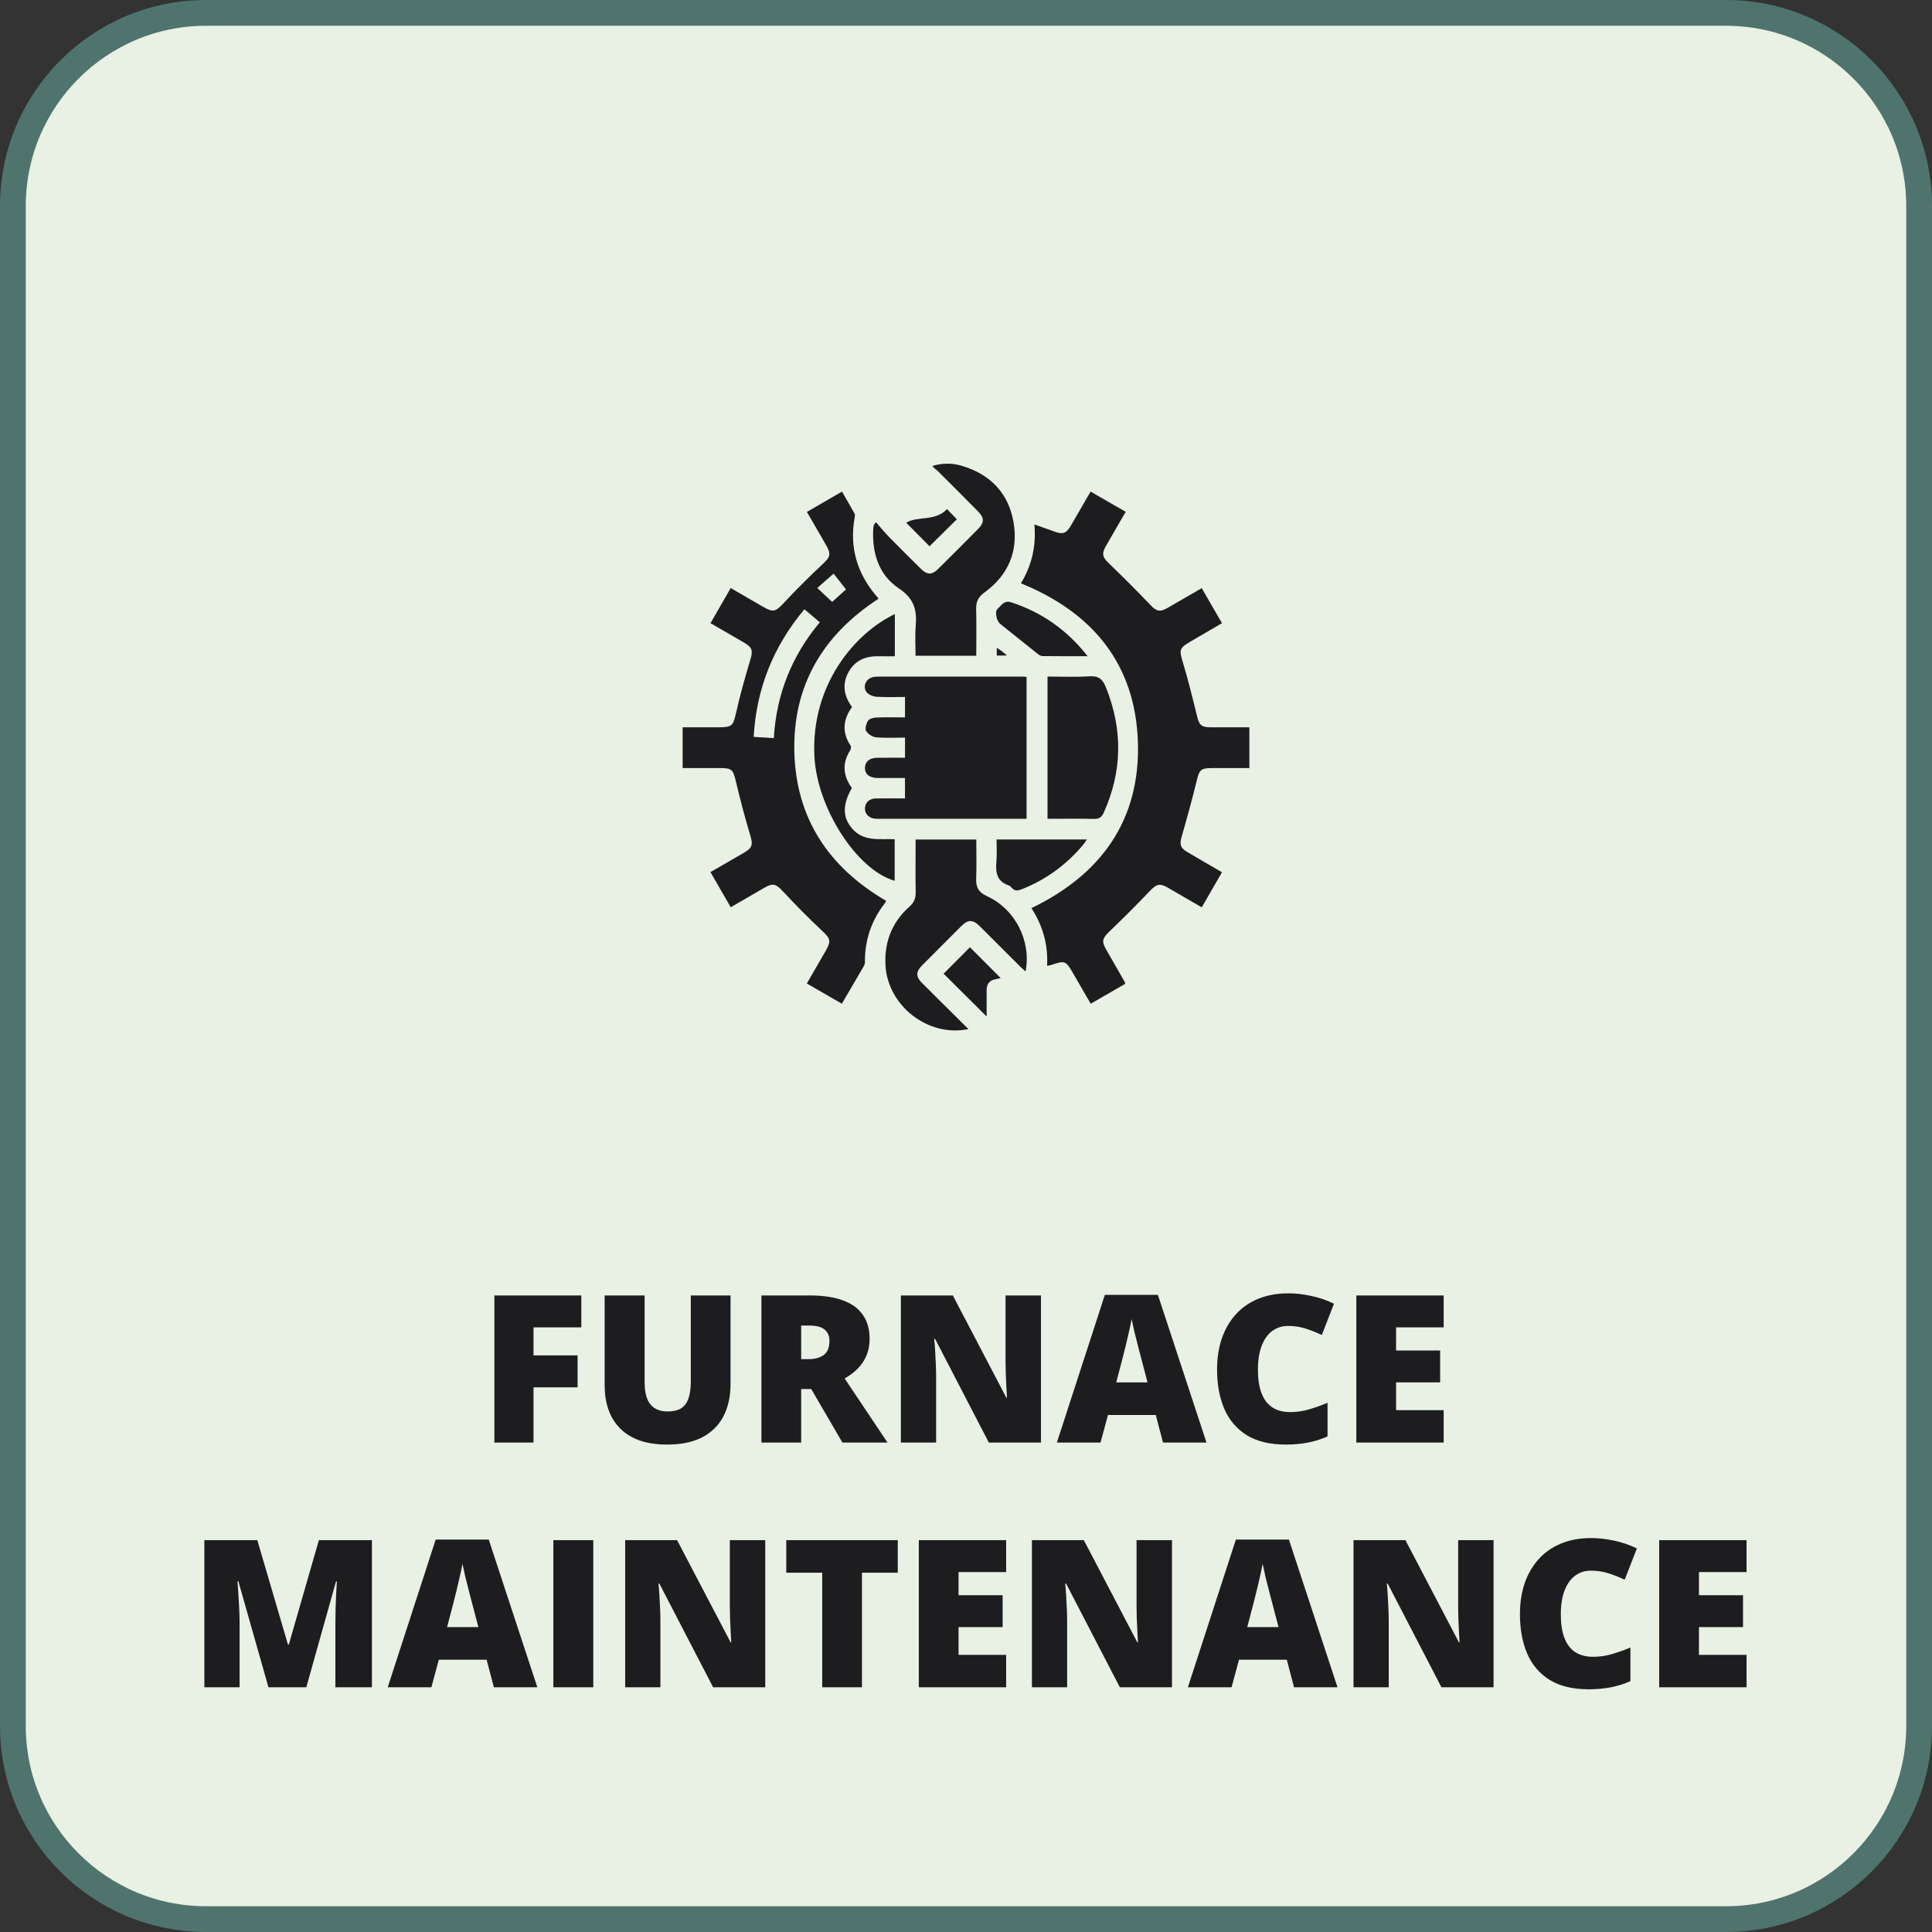
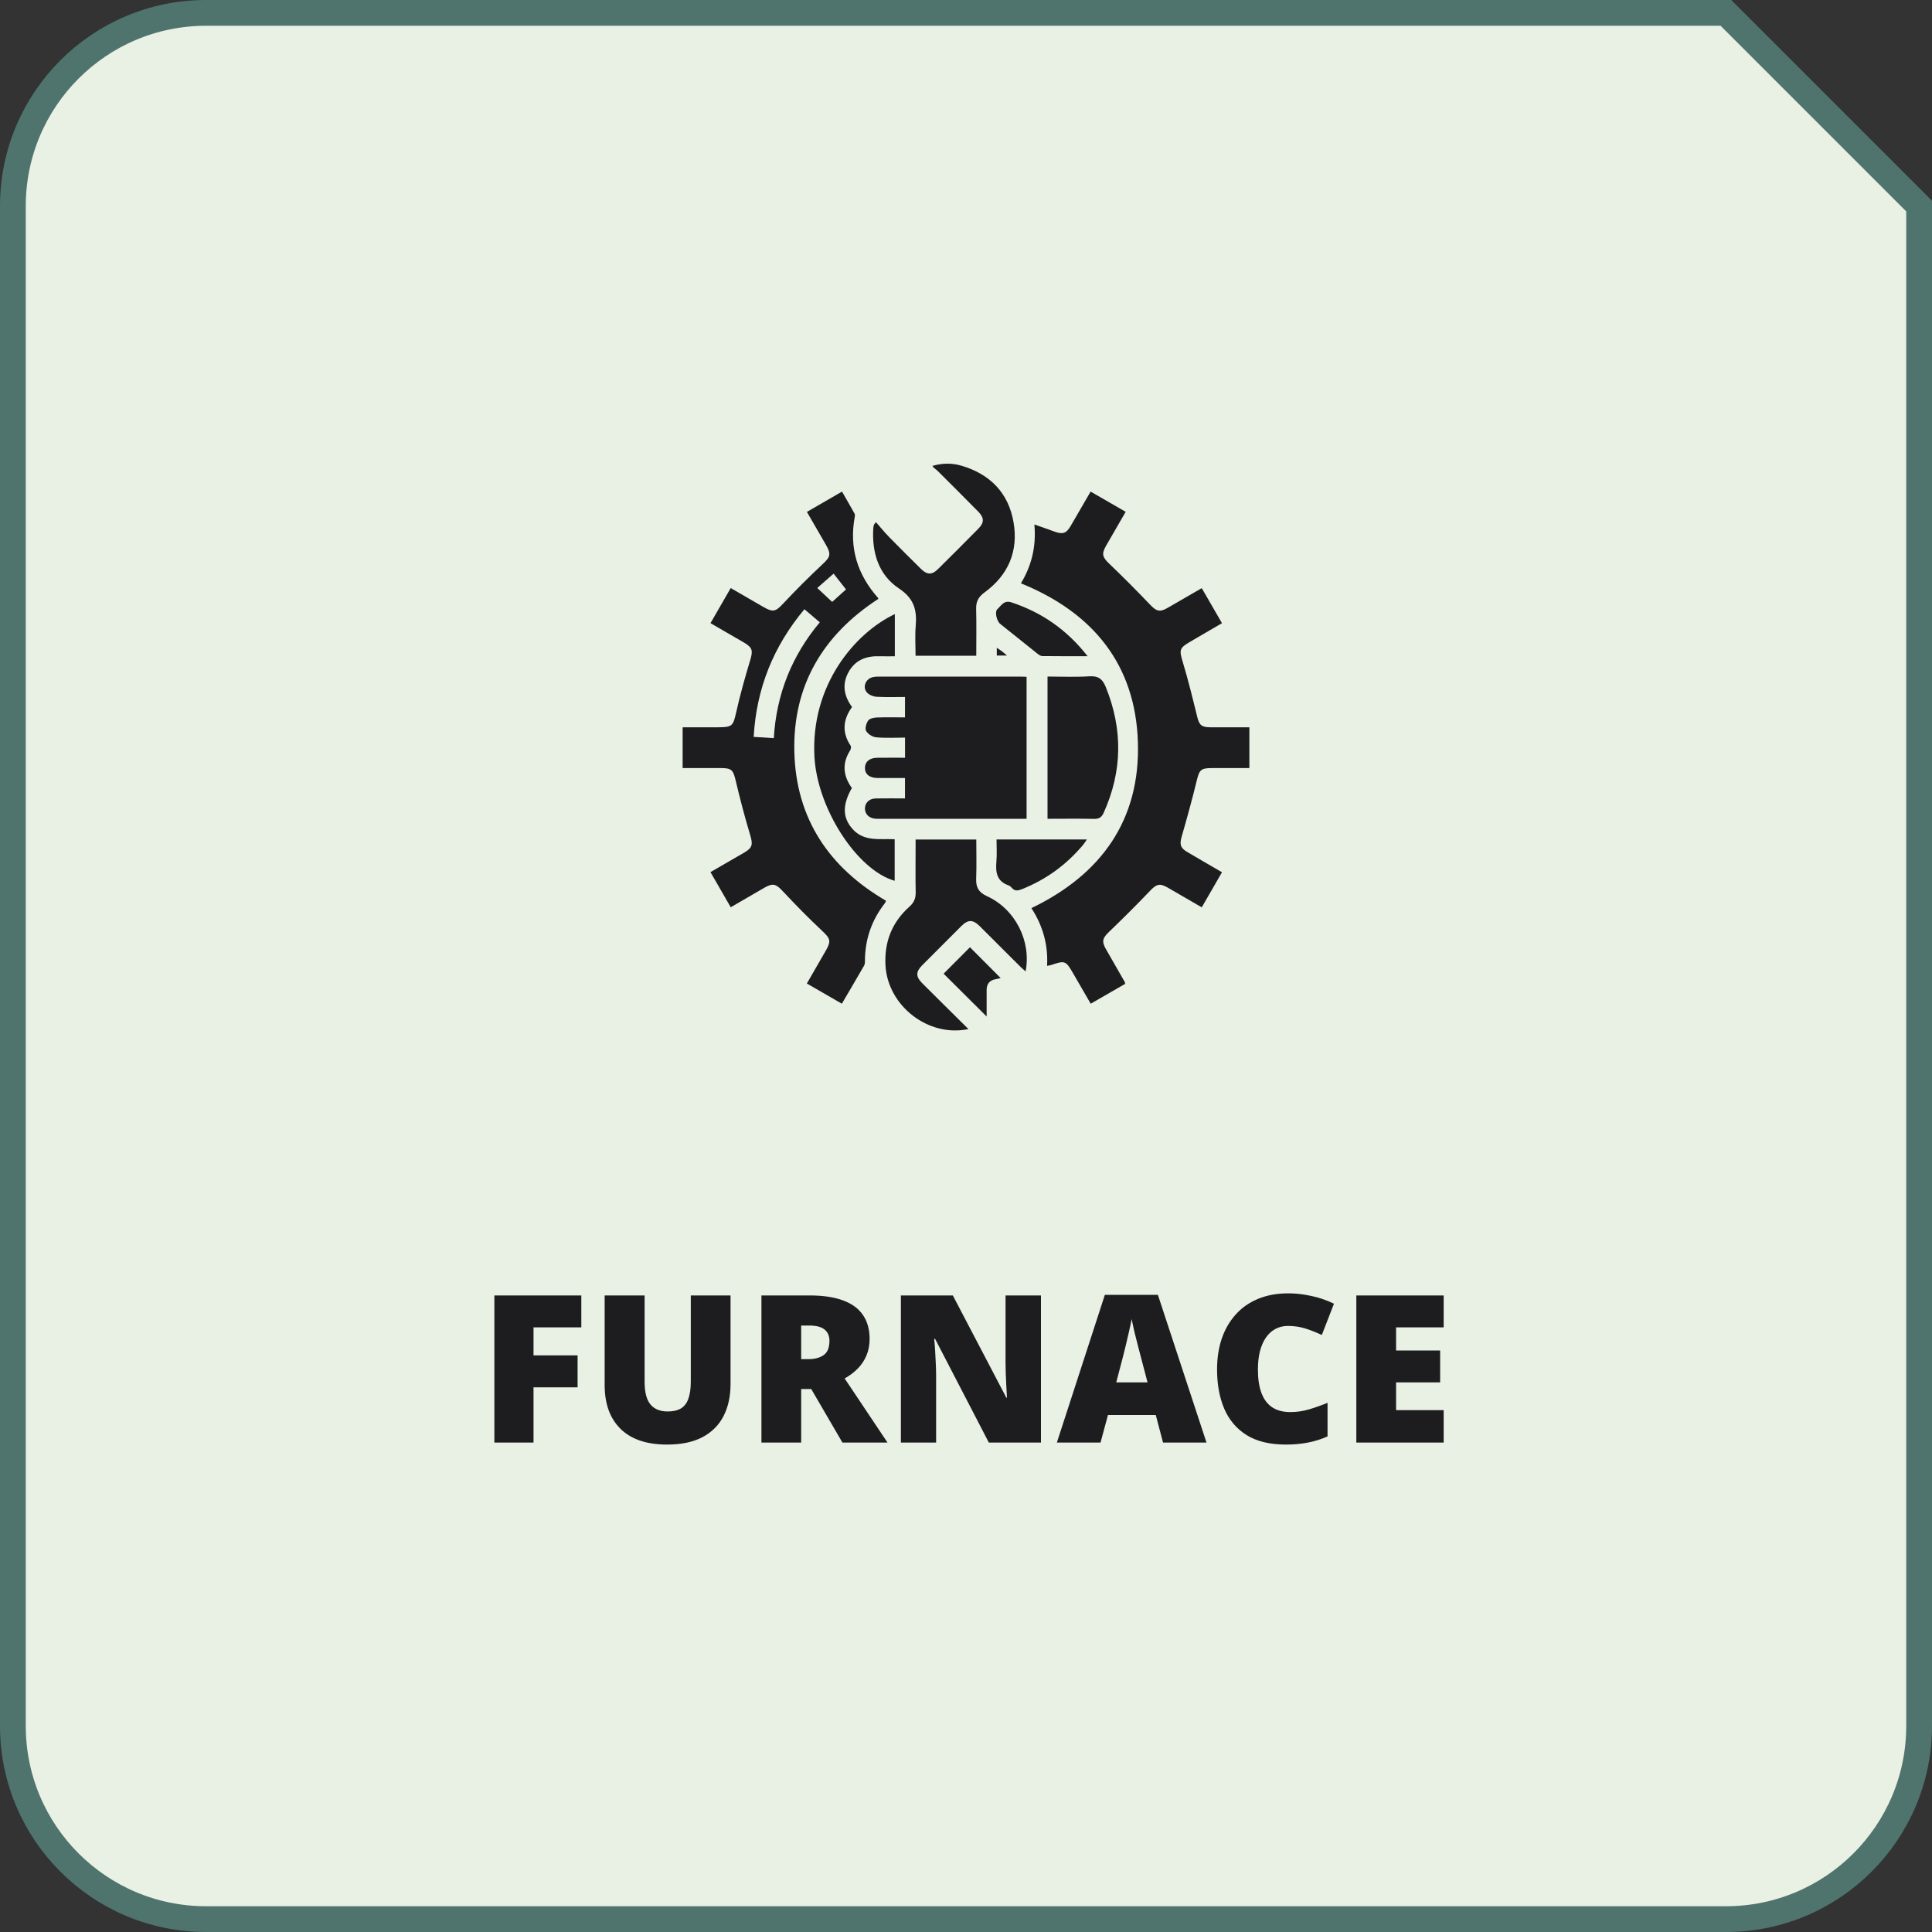
<svg xmlns="http://www.w3.org/2000/svg" width="150" height="150" viewBox="0 0 150 150" fill="none">
  <rect x="0" y="0" width="150" height="150" fill="#333333" stroke="none" />
-   <path d="M134 1H16C7.716 1 1 7.716 1 16V134C1 142.284 7.716 149 16 149H134C142.284 149 149 142.284 149 134V16C149 7.716 142.284 1 134 1Z" fill="#E9F0E4" stroke="#4F746D" stroke-width="2" />
+   <path d="M134 1H16C7.716 1 1 7.716 1 16V134C1 142.284 7.716 149 16 149H134C142.284 149 149 142.284 149 134V16Z" fill="#E9F0E4" stroke="#4F746D" stroke-width="2" />
  <path d="M41.422 112H38.383V100.578H45.133V103.055H41.422V105.234H44.844V107.711H41.422V112ZM56.719 100.578V107.453C56.719 108.411 56.536 109.245 56.172 109.953C55.807 110.656 55.26 111.201 54.531 111.586C53.802 111.966 52.888 112.156 51.789 112.156C50.216 112.156 49.016 111.753 48.188 110.945C47.359 110.138 46.945 108.997 46.945 107.523V100.578H50.047V107.281C50.047 108.089 50.198 108.674 50.5 109.039C50.802 109.404 51.247 109.586 51.836 109.586C52.258 109.586 52.602 109.508 52.867 109.352C53.133 109.19 53.325 108.938 53.445 108.594C53.57 108.25 53.633 107.807 53.633 107.266V100.578H56.719ZM62.859 100.578C63.896 100.578 64.758 100.706 65.445 100.961C66.133 101.211 66.648 101.586 66.992 102.086C67.341 102.586 67.516 103.208 67.516 103.953C67.516 104.417 67.438 104.839 67.281 105.219C67.125 105.599 66.901 105.94 66.609 106.242C66.323 106.539 65.979 106.799 65.578 107.023L68.906 112H65.406L62.984 107.844H62.203V112H59.117V100.578H62.859ZM62.812 102.914H62.203V105.523H62.781C63.255 105.523 63.643 105.419 63.945 105.211C64.247 105.003 64.398 104.63 64.398 104.094C64.398 103.724 64.273 103.435 64.023 103.227C63.773 103.018 63.37 102.914 62.812 102.914ZM80.82 112H76.773L72.602 103.953H72.531C72.557 104.198 72.581 104.492 72.602 104.836C72.622 105.18 72.641 105.531 72.656 105.891C72.672 106.245 72.68 106.565 72.68 106.852V112H69.945V100.578H73.977L78.133 108.516H78.18C78.164 108.266 78.148 107.977 78.133 107.648C78.117 107.315 78.102 106.979 78.086 106.641C78.076 106.302 78.07 106.003 78.07 105.742V100.578H80.82V112ZM90.297 112L89.734 109.859H86.023L85.445 112H82.055L85.781 100.531H89.898L93.672 112H90.297ZM89.094 107.328L88.602 105.453C88.549 105.25 88.474 104.961 88.375 104.586C88.276 104.206 88.177 103.815 88.078 103.414C87.984 103.008 87.912 102.674 87.859 102.414C87.812 102.674 87.745 102.997 87.656 103.383C87.573 103.763 87.484 104.141 87.391 104.516C87.302 104.891 87.224 105.203 87.156 105.453L86.664 107.328H89.094ZM100 102.945C99.635 102.945 99.31 103.023 99.023 103.18C98.737 103.331 98.492 103.552 98.289 103.844C98.086 104.135 97.93 104.492 97.82 104.914C97.716 105.331 97.664 105.805 97.664 106.336C97.664 107.055 97.755 107.659 97.938 108.148C98.12 108.638 98.396 109.008 98.766 109.258C99.141 109.508 99.609 109.633 100.172 109.633C100.682 109.633 101.172 109.562 101.641 109.422C102.115 109.281 102.591 109.112 103.07 108.914V111.523C102.565 111.747 102.047 111.909 101.516 112.008C100.99 112.107 100.43 112.156 99.836 112.156C98.596 112.156 97.581 111.911 96.789 111.422C96.003 110.927 95.422 110.242 95.047 109.367C94.677 108.492 94.492 107.477 94.492 106.32C94.492 105.456 94.612 104.664 94.852 103.945C95.096 103.227 95.453 102.604 95.922 102.078C96.391 101.547 96.969 101.138 97.656 100.852C98.349 100.56 99.141 100.414 100.031 100.414C100.583 100.414 101.164 100.479 101.773 100.609C102.388 100.734 102.987 100.938 103.57 101.219L102.625 103.648C102.208 103.451 101.786 103.284 101.359 103.148C100.932 103.013 100.479 102.945 100 102.945ZM112.086 112H105.305V100.578H112.086V103.055H108.391V104.852H111.812V107.328H108.391V109.484H112.086V112Z" fill="#1d1d1f" />
-   <path d="M20.844 131L18.508 122.773H18.438C18.458 122.987 18.479 123.276 18.5 123.641C18.526 124.005 18.549 124.398 18.57 124.82C18.591 125.242 18.602 125.648 18.602 126.039V131H15.867V119.578H19.977L22.359 127.688H22.422L24.758 119.578H28.875V131H26.039V125.992C26.039 125.633 26.044 125.247 26.055 124.836C26.07 124.419 26.086 124.029 26.102 123.664C26.122 123.294 26.141 123.003 26.156 122.789H26.086L23.781 131H20.844ZM38.344 131L37.781 128.859H34.07L33.492 131H30.102L33.828 119.531H37.945L41.719 131H38.344ZM37.141 126.328L36.648 124.453C36.596 124.25 36.521 123.961 36.422 123.586C36.323 123.206 36.224 122.815 36.125 122.414C36.031 122.008 35.958 121.674 35.906 121.414C35.859 121.674 35.792 121.997 35.703 122.383C35.62 122.763 35.531 123.141 35.438 123.516C35.349 123.891 35.271 124.203 35.203 124.453L34.711 126.328H37.141ZM42.961 131V119.578H46.062V131H42.961ZM59.414 131H55.367L51.195 122.953H51.125C51.151 123.198 51.175 123.492 51.195 123.836C51.216 124.18 51.234 124.531 51.25 124.891C51.266 125.245 51.273 125.565 51.273 125.852V131H48.539V119.578H52.57L56.727 127.516H56.773C56.758 127.266 56.742 126.977 56.727 126.648C56.711 126.315 56.695 125.979 56.68 125.641C56.669 125.302 56.664 125.003 56.664 124.742V119.578H59.414V131ZM66.922 131H63.836V122.102H61.047V119.578H69.703V122.102H66.922V131ZM78.117 131H71.336V119.578H78.117V122.055H74.422V123.852H77.844V126.328H74.422V128.484H78.117V131ZM90.992 131H86.945L82.773 122.953H82.703C82.729 123.198 82.753 123.492 82.773 123.836C82.794 124.18 82.812 124.531 82.828 124.891C82.844 125.245 82.852 125.565 82.852 125.852V131H80.117V119.578H84.148L88.305 127.516H88.352C88.336 127.266 88.32 126.977 88.305 126.648C88.289 126.315 88.273 125.979 88.258 125.641C88.247 125.302 88.242 125.003 88.242 124.742V119.578H90.992V131ZM100.469 131L99.906 128.859H96.195L95.617 131H92.227L95.953 119.531H100.07L103.844 131H100.469ZM99.266 126.328L98.773 124.453C98.721 124.25 98.646 123.961 98.547 123.586C98.448 123.206 98.349 122.815 98.25 122.414C98.156 122.008 98.083 121.674 98.031 121.414C97.984 121.674 97.917 121.997 97.828 122.383C97.745 122.763 97.656 123.141 97.562 123.516C97.474 123.891 97.396 124.203 97.328 124.453L96.836 126.328H99.266ZM115.961 131H111.914L107.742 122.953H107.672C107.698 123.198 107.721 123.492 107.742 123.836C107.763 124.18 107.781 124.531 107.797 124.891C107.812 125.245 107.82 125.565 107.82 125.852V131H105.086V119.578H109.117L113.273 127.516H113.32C113.305 127.266 113.289 126.977 113.273 126.648C113.258 126.315 113.242 125.979 113.227 125.641C113.216 125.302 113.211 125.003 113.211 124.742V119.578H115.961V131ZM123.516 121.945C123.151 121.945 122.826 122.023 122.539 122.18C122.253 122.331 122.008 122.552 121.805 122.844C121.602 123.135 121.445 123.492 121.336 123.914C121.232 124.331 121.18 124.805 121.18 125.336C121.18 126.055 121.271 126.659 121.453 127.148C121.635 127.638 121.911 128.008 122.281 128.258C122.656 128.508 123.125 128.633 123.688 128.633C124.198 128.633 124.688 128.562 125.156 128.422C125.63 128.281 126.107 128.112 126.586 127.914V130.523C126.081 130.747 125.562 130.909 125.031 131.008C124.505 131.107 123.945 131.156 123.352 131.156C122.112 131.156 121.096 130.911 120.305 130.422C119.518 129.927 118.938 129.242 118.562 128.367C118.193 127.492 118.008 126.477 118.008 125.32C118.008 124.456 118.128 123.664 118.367 122.945C118.612 122.227 118.969 121.604 119.438 121.078C119.906 120.547 120.484 120.138 121.172 119.852C121.865 119.56 122.656 119.414 123.547 119.414C124.099 119.414 124.68 119.479 125.289 119.609C125.904 119.734 126.503 119.938 127.086 120.219L126.141 122.648C125.724 122.451 125.302 122.284 124.875 122.148C124.448 122.013 123.995 121.945 123.516 121.945ZM135.602 131H128.82V119.578H135.602V122.055H131.906V123.852H135.328V126.328H131.906V128.484H135.602V131Z" fill="#1d1d1f" />
  <path d="M87.358 76.386C86.478 76.894 85.609 77.394 84.682 77.928C84.214 77.12 83.765 76.344 83.316 75.568C82.745 74.58 82.686 74.558 81.597 74.927C81.517 74.954 81.43 74.96 81.295 74.987C81.386 73.335 80.952 71.848 80.078 70.506C85.518 67.889 88.539 63.648 88.346 57.612C88.152 51.566 84.835 47.551 79.264 45.289C80.084 43.933 80.465 42.446 80.309 40.721C80.88 40.922 81.371 41.088 81.856 41.267C82.51 41.508 82.782 41.423 83.131 40.827C83.639 39.959 84.141 39.088 84.675 38.167C85.593 38.696 86.474 39.205 87.397 39.737C86.87 40.647 86.366 41.516 85.867 42.386C85.507 43.012 85.602 43.268 86.116 43.761C87.202 44.799 88.261 45.866 89.299 46.953C89.775 47.452 90.034 47.549 90.627 47.21C91.502 46.709 92.372 46.202 93.303 45.663C93.822 46.561 94.332 47.443 94.874 48.383C94.023 48.879 93.206 49.359 92.386 49.835C91.561 50.314 91.553 50.477 91.823 51.375C92.247 52.778 92.596 54.203 92.945 55.627C93.103 56.276 93.275 56.463 93.945 56.466C94.951 56.471 95.958 56.467 97 56.467V59.634C96.023 59.634 95.054 59.634 94.087 59.634C93.23 59.634 93.117 59.779 92.918 60.594C92.563 62.053 92.164 63.5 91.749 64.943C91.575 65.547 91.63 65.826 92.169 66.144C93.05 66.665 93.937 67.176 94.875 67.721C94.347 68.636 93.838 69.519 93.304 70.445C92.399 69.92 91.532 69.415 90.662 68.914C90.035 68.553 89.781 68.646 89.29 69.161C88.253 70.248 87.189 71.31 86.105 72.349C85.61 72.824 85.517 73.082 85.858 73.68C86.348 74.542 86.845 75.4 87.337 76.261C87.344 76.275 87.342 76.295 87.356 76.386H87.358Z" fill="#1d1d1f" />
  <path d="M56.734 70.44C56.2 69.513 55.691 68.631 55.16 67.71C56.052 67.195 56.893 66.711 57.733 66.224C58.438 65.816 58.469 65.58 58.231 64.787C57.82 63.417 57.456 62.032 57.127 60.64C56.923 59.776 56.817 59.633 55.944 59.632C54.99 59.632 54.037 59.632 53 59.632C53 59.09 53 58.585 53 58.079C53 57.573 53 57.054 53 56.466C53.949 56.466 54.864 56.466 55.778 56.466C56.858 56.466 56.925 56.345 57.157 55.306C57.46 53.946 57.842 52.6 58.243 51.264C58.47 50.512 58.433 50.277 57.741 49.875C56.901 49.388 56.06 48.901 55.163 48.382C55.688 47.469 56.196 46.587 56.732 45.657C57.602 46.16 58.439 46.644 59.276 47.129C60.028 47.563 60.23 47.478 60.808 46.859C61.786 45.814 62.8 44.8 63.846 43.822C64.468 43.241 64.553 43.041 64.118 42.288C63.641 41.46 63.162 40.633 62.648 39.745C63.542 39.227 64.423 38.717 65.373 38.167C65.711 38.756 66.035 39.314 66.349 39.88C66.386 39.947 66.377 40.053 66.362 40.135C65.917 42.537 66.572 44.62 68.176 46.429C68.186 46.441 68.186 46.462 68.197 46.495C63.898 49.288 61.541 53.226 61.673 58.392C61.805 63.541 64.343 67.345 68.794 69.937C68.763 69.998 68.736 70.079 68.687 70.142C67.662 71.463 67.153 72.959 67.153 74.632C67.153 74.75 67.138 74.884 67.081 74.983C66.525 75.948 65.959 76.908 65.361 77.927C64.46 77.408 63.578 76.899 62.643 76.359C63.144 75.492 63.627 74.655 64.11 73.817C64.554 73.046 64.466 72.865 63.807 72.247C62.762 71.269 61.759 70.244 60.781 69.198C60.245 68.626 60.016 68.536 59.329 68.933C58.486 69.42 57.646 69.911 56.734 70.44ZM60.078 57.308C60.281 53.891 61.479 50.908 63.648 48.317C63.415 48.117 63.227 47.956 63.038 47.795C62.853 47.638 62.668 47.482 62.454 47.301C60.038 50.192 58.73 53.452 58.515 57.212C59.061 57.246 59.546 57.275 60.078 57.308ZM63.452 45.652C63.868 46.041 64.232 46.38 64.608 46.732C64.953 46.421 65.314 46.097 65.685 45.763C65.357 45.346 65.056 44.964 64.72 44.537C64.29 44.915 63.9 45.26 63.452 45.652Z" fill="#1d1d1f" />
  <path d="M79.704 52.546V63.571C79.506 63.571 79.32 63.571 79.134 63.571C75.52 63.571 71.906 63.571 68.293 63.571C68.186 63.571 68.08 63.576 67.974 63.567C67.475 63.529 67.15 63.209 67.154 62.767C67.158 62.325 67.49 62.001 67.991 61.992C68.734 61.978 69.477 61.989 70.263 61.989V60.404C69.534 60.404 68.831 60.407 68.128 60.404C67.506 60.4 67.143 60.099 67.154 59.608C67.165 59.131 67.508 58.842 68.108 58.834C68.814 58.824 69.52 58.831 70.266 58.831V57.268C69.504 57.268 68.759 57.312 68.026 57.245C67.744 57.22 67.386 56.993 67.247 56.753C67.141 56.566 67.253 56.167 67.398 55.952C67.507 55.792 67.824 55.717 68.051 55.707C68.774 55.678 69.499 55.697 70.264 55.697V54.113C69.534 54.113 68.799 54.139 68.066 54.098C67.811 54.084 67.501 53.964 67.327 53.785C66.969 53.416 67.154 52.8 67.645 52.611C67.805 52.549 67.99 52.533 68.163 52.533C71.883 52.529 75.603 52.53 79.323 52.531C79.427 52.531 79.531 52.541 79.703 52.549L79.704 52.546Z" fill="#1d1d1f" />
  <path d="M68.012 40.544C68.361 40.94 68.683 41.339 69.039 41.703C69.856 42.54 70.687 43.364 71.519 44.183C71.976 44.634 72.359 44.644 72.808 44.201C73.868 43.156 74.918 42.102 75.963 41.043C76.429 40.572 76.419 40.198 75.941 39.712C74.896 38.653 73.844 37.599 72.789 36.551C72.665 36.429 72.496 36.351 72.393 36.173C73.186 35.944 73.93 35.945 74.651 36.158C76.869 36.812 78.299 38.267 78.692 40.553C79.077 42.788 78.288 44.645 76.449 45.988C75.976 46.333 75.774 46.69 75.788 47.263C75.818 48.465 75.797 49.667 75.797 50.911H71.084C71.084 50.15 71.031 49.372 71.096 48.603C71.201 47.366 70.974 46.47 69.786 45.681C68.216 44.637 67.682 42.9 67.802 41.007C67.808 40.92 67.829 40.832 67.851 40.747C67.86 40.716 67.893 40.692 68.01 40.544H68.012Z" fill="#1d1d1f" />
  <path d="M75.194 79.898C72.051 80.555 68.915 78.077 68.748 74.94C68.651 73.127 69.256 71.598 70.61 70.391C70.96 70.079 71.102 69.745 71.094 69.28C71.071 68.094 71.087 66.906 71.087 65.718V65.178H75.799C75.799 66.212 75.827 67.217 75.79 68.22C75.764 68.886 75.976 69.28 76.62 69.574C78.817 70.577 80.078 73.045 79.629 75.418C79.478 75.286 79.349 75.185 79.235 75.07C78.18 74.019 77.129 72.966 76.075 71.916C75.537 71.381 75.16 71.379 74.632 71.905C73.616 72.919 72.6 73.933 71.59 74.952C71.101 75.445 71.096 75.83 71.584 76.319C72.76 77.495 73.945 78.663 75.192 79.9L75.194 79.898Z" fill="#1d1d1f" />
  <path d="M81.33 63.571V52.527C82.428 52.527 83.506 52.577 84.576 52.509C85.275 52.464 85.601 52.716 85.857 53.351C87.182 56.633 87.146 59.873 85.69 63.103C85.526 63.467 85.322 63.588 84.93 63.579C83.747 63.553 82.562 63.571 81.33 63.571Z" fill="#1d1d1f" />
  <path d="M69.475 47.677V50.952C69.063 50.952 68.677 50.963 68.294 50.95C67.26 50.916 66.4 51.238 65.88 52.182C65.362 53.123 65.518 54.025 66.15 54.893C65.451 55.863 65.351 56.86 66.04 57.892C66.094 57.974 66.066 58.165 66.005 58.261C65.364 59.27 65.457 60.238 66.138 61.179C65.391 62.502 65.411 63.484 66.189 64.36C67.083 65.37 68.293 65.1 69.462 65.159V68.385C66.533 67.55 63.441 62.761 63.232 58.734C62.942 53.162 66.397 49.136 69.475 47.677Z" fill="#1d1d1f" />
  <path d="M77.371 65.176H84.388C84.261 65.353 84.175 65.495 84.069 65.621C82.779 67.15 81.211 68.291 79.349 69.032C79.042 69.155 78.789 69.208 78.55 68.926C78.483 68.847 78.392 68.769 78.297 68.737C77.382 68.421 77.288 67.716 77.361 66.886C77.41 66.33 77.371 65.766 77.371 65.176Z" fill="#1d1d1f" />
  <path d="M84.439 50.947C83.18 50.947 82.051 50.952 80.923 50.938C80.799 50.937 80.66 50.842 80.555 50.758C79.583 49.987 78.617 49.211 77.65 48.434C77.39 48.224 77.21 47.503 77.435 47.297C77.728 47.026 77.946 46.574 78.525 46.767C80.875 47.546 82.823 48.881 84.441 50.947H84.439Z" fill="#1d1d1f" />
  <path d="M73.261 75.597C73.93 74.925 74.64 74.214 75.307 73.544C76.093 74.332 76.897 75.138 77.691 75.936C77.612 75.954 77.463 75.997 77.312 76.023C76.837 76.102 76.603 76.383 76.602 76.861C76.601 77.561 76.602 78.26 76.602 78.921C75.482 77.807 74.373 76.704 73.262 75.598L73.261 75.597Z" fill="#1d1d1f" />
-   <path d="M73.521 39.525C73.767 39.778 74.047 40.066 74.29 40.315C73.568 41.028 72.846 41.742 72.17 42.411C71.627 41.864 70.989 41.22 70.359 40.584C71.249 40.034 72.623 40.507 73.52 39.524L73.521 39.525Z" fill="#1d1d1f" />
  <path d="M77.391 50.895V50.297C77.546 50.4 77.671 50.477 77.787 50.563C77.897 50.646 77.999 50.74 78.18 50.895H77.391Z" fill="#1d1d1f" />
</svg>